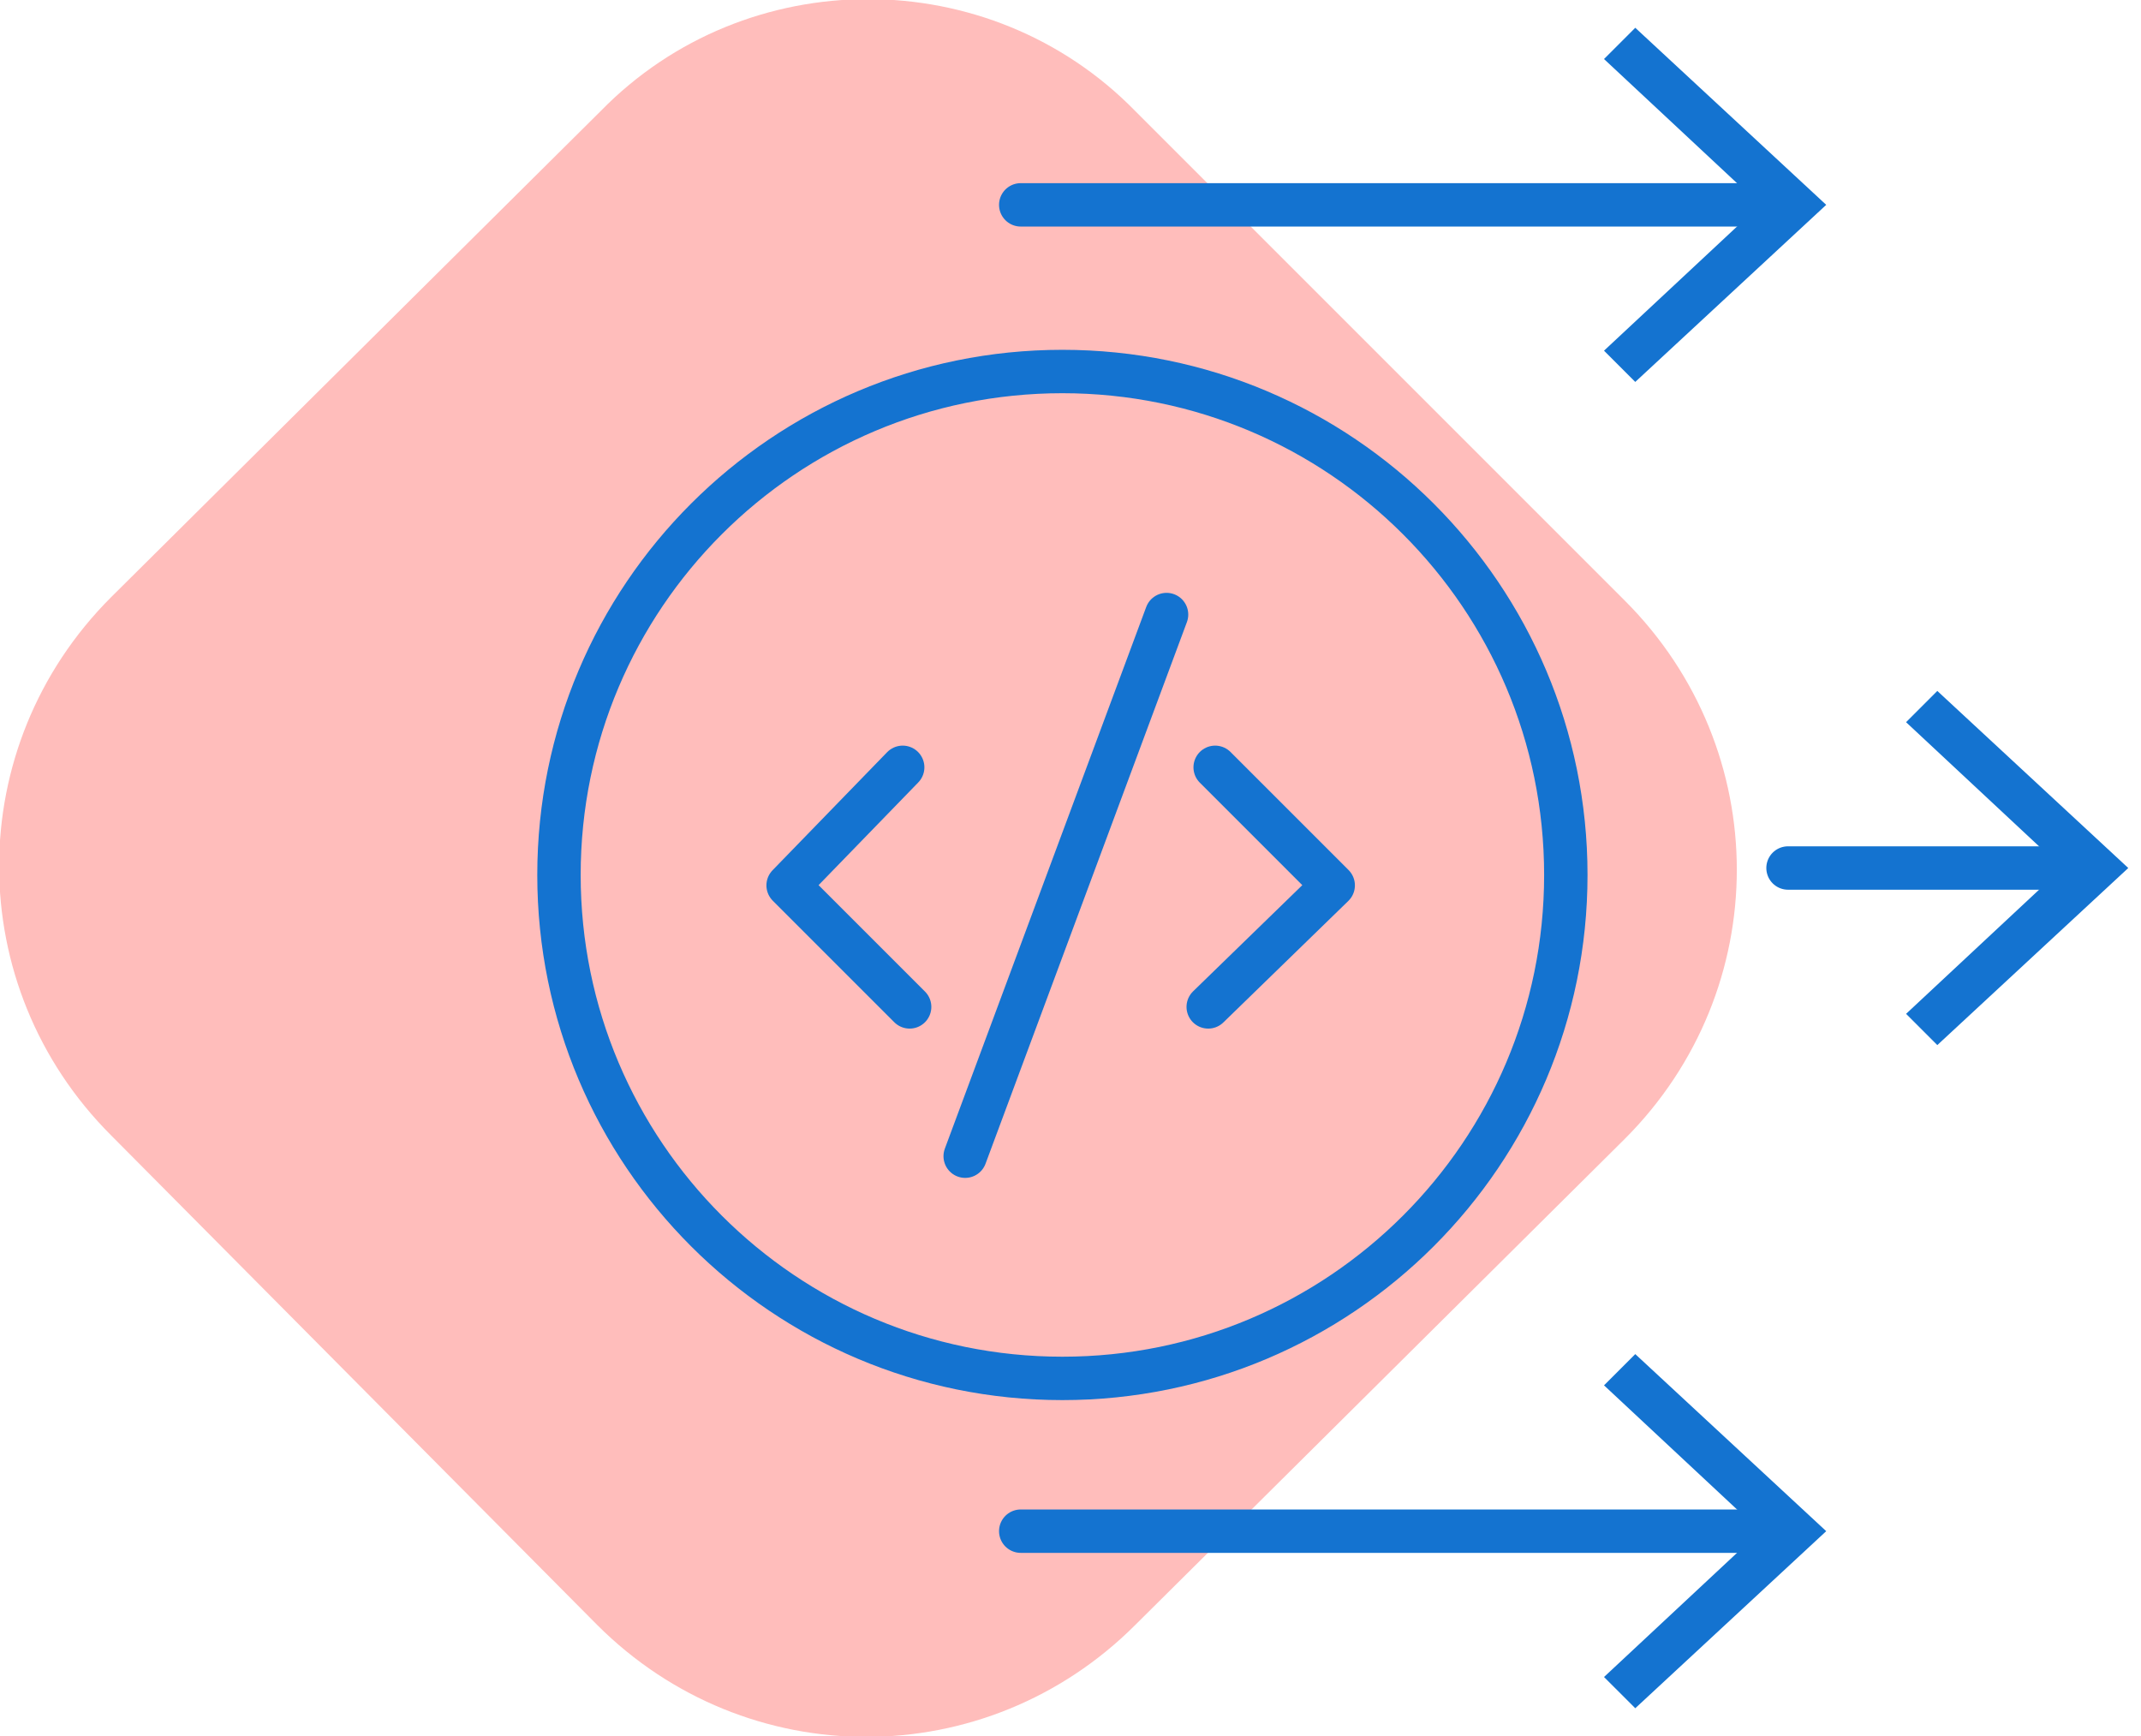
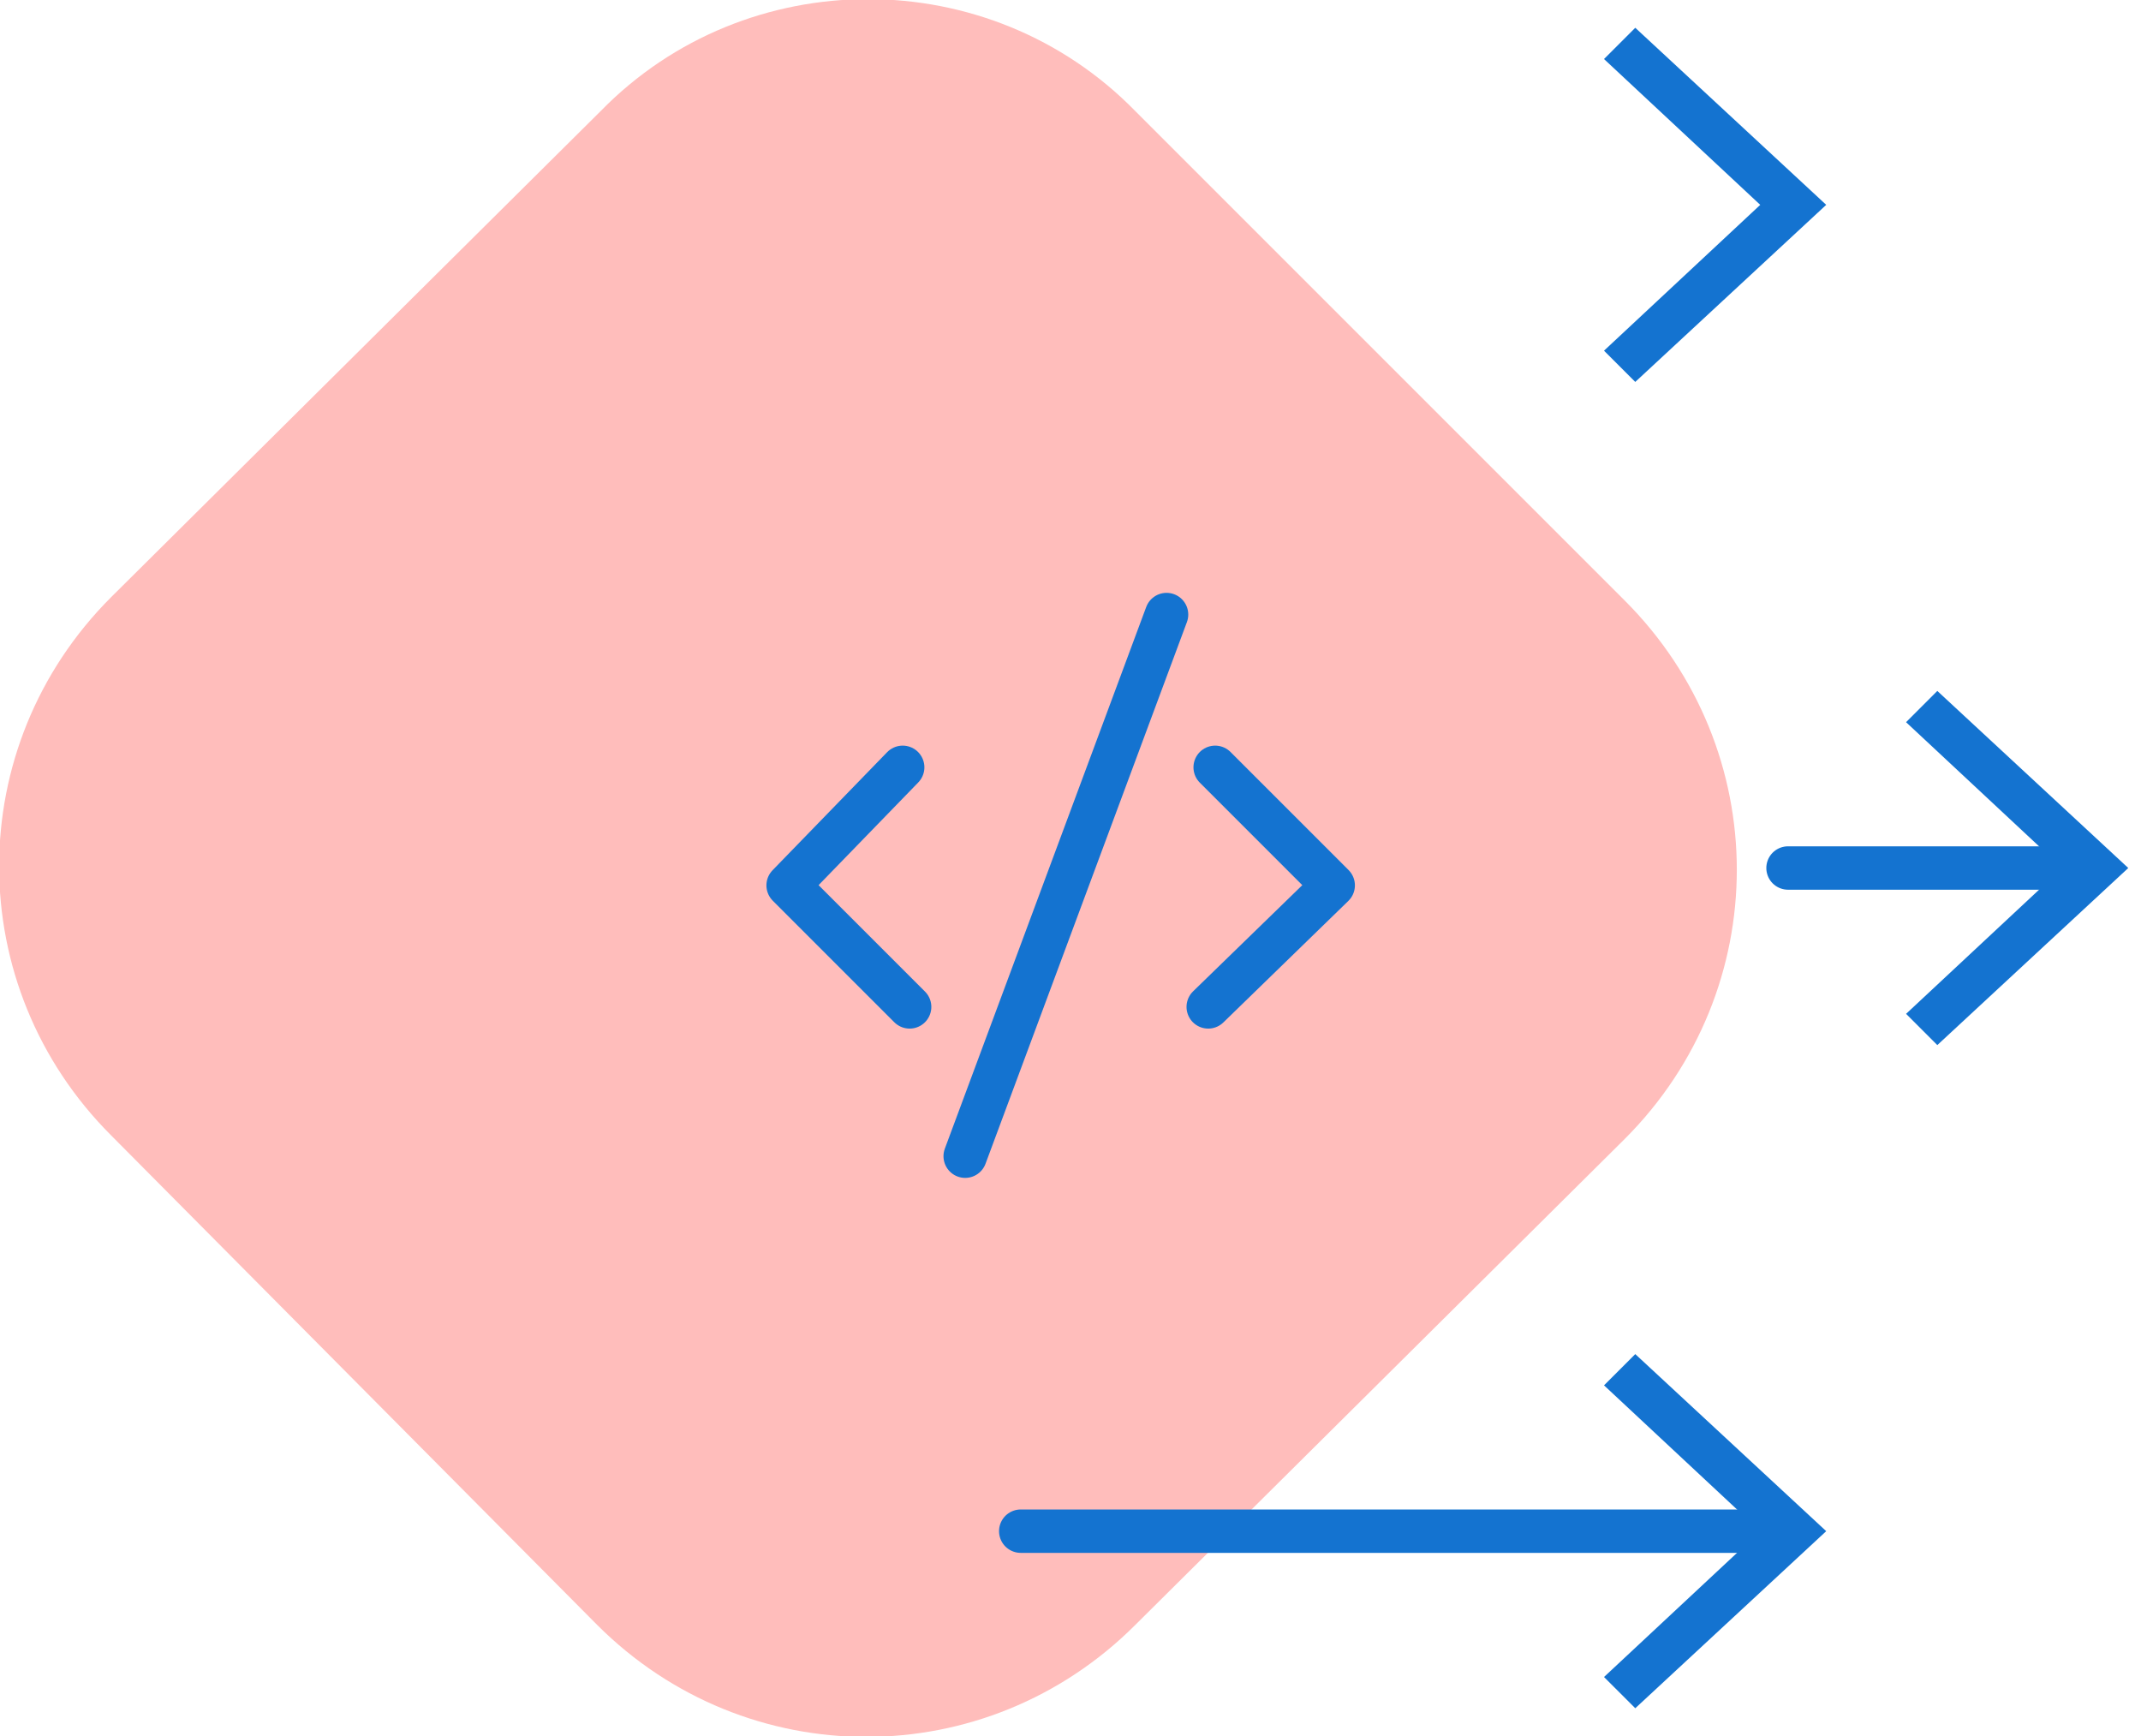
<svg xmlns="http://www.w3.org/2000/svg" width="74" height="60" viewBox="0 0 74 60" fill="none">
  <g clip-path="url(#clip0)">
    <path d="M39.24 3.84L56.16 20.76C61.32 25.92 61.32 34.2 56.16 39.36L39.24 56.16C34.08 61.32 25.8 61.32 20.64 56.16L3.84 39.24C-1.32 34.08 -1.32 25.8 3.84 20.64L20.76 3.84C25.8 -1.32 34.2 -1.32 39.24 3.84Z" fill="#FFBDBB" />
-     <path d="M36.72 47.64C46.33 47.64 54.12 39.85 54.12 30.24C54.12 20.63 46.33 12.84 36.72 12.84C27.11 12.84 19.32 20.63 19.32 30.24C19.32 39.85 27.11 47.64 36.72 47.64Z" stroke="#1473D0" stroke-width="1.5" stroke-miterlimit="10" stroke-linecap="round" stroke-linejoin="round" />
    <path d="M31.2 26.52L27.24 30.6L31.44 34.8" stroke="#1473D0" stroke-width="1.5" stroke-miterlimit="10" stroke-linecap="round" stroke-linejoin="round" />
    <path d="M42 26.52L46.08 30.6L41.76 34.8" stroke="#1473D0" stroke-width="1.5" stroke-miterlimit="10" stroke-linecap="round" stroke-linejoin="round" />
    <path d="M33.36 39.96L40.32 21.24" stroke="#1473D0" stroke-width="1.5" stroke-miterlimit="10" stroke-linecap="round" stroke-linejoin="round" />
-     <path d="M35.28 7.08H61.44" stroke="#1473D0" stroke-width="1.5" stroke-linecap="round" stroke-linejoin="round" />
    <path d="M56.52 13.2L55.44 12.12L60.84 7.08L55.44 2.04L56.52 0.96L63.12 7.08L56.52 13.2Z" fill="#1473D0" />
    <path d="M35.28 52.92H61.44" stroke="#1473D0" stroke-width="1.5" stroke-linecap="round" stroke-linejoin="round" />
    <path d="M56.52 59.04L55.44 57.96L60.84 52.92L55.44 47.88L56.52 46.8L63.12 52.92L56.52 59.04Z" fill="#1473D0" />
    <path d="M61.8 30H71.88" stroke="#1473D0" stroke-width="1.5" stroke-linecap="round" stroke-linejoin="round" />
    <path d="M66.96 36.12L65.88 35.04L71.28 30L65.88 24.96L66.96 23.88L73.56 30L66.96 36.12Z" fill="#1473D0" />
  </g>
  <defs>
    <clipPath id="clip0">
      <rect width="73.56" height="60" fill="white" />
    </clipPath>
  </defs>
</svg>